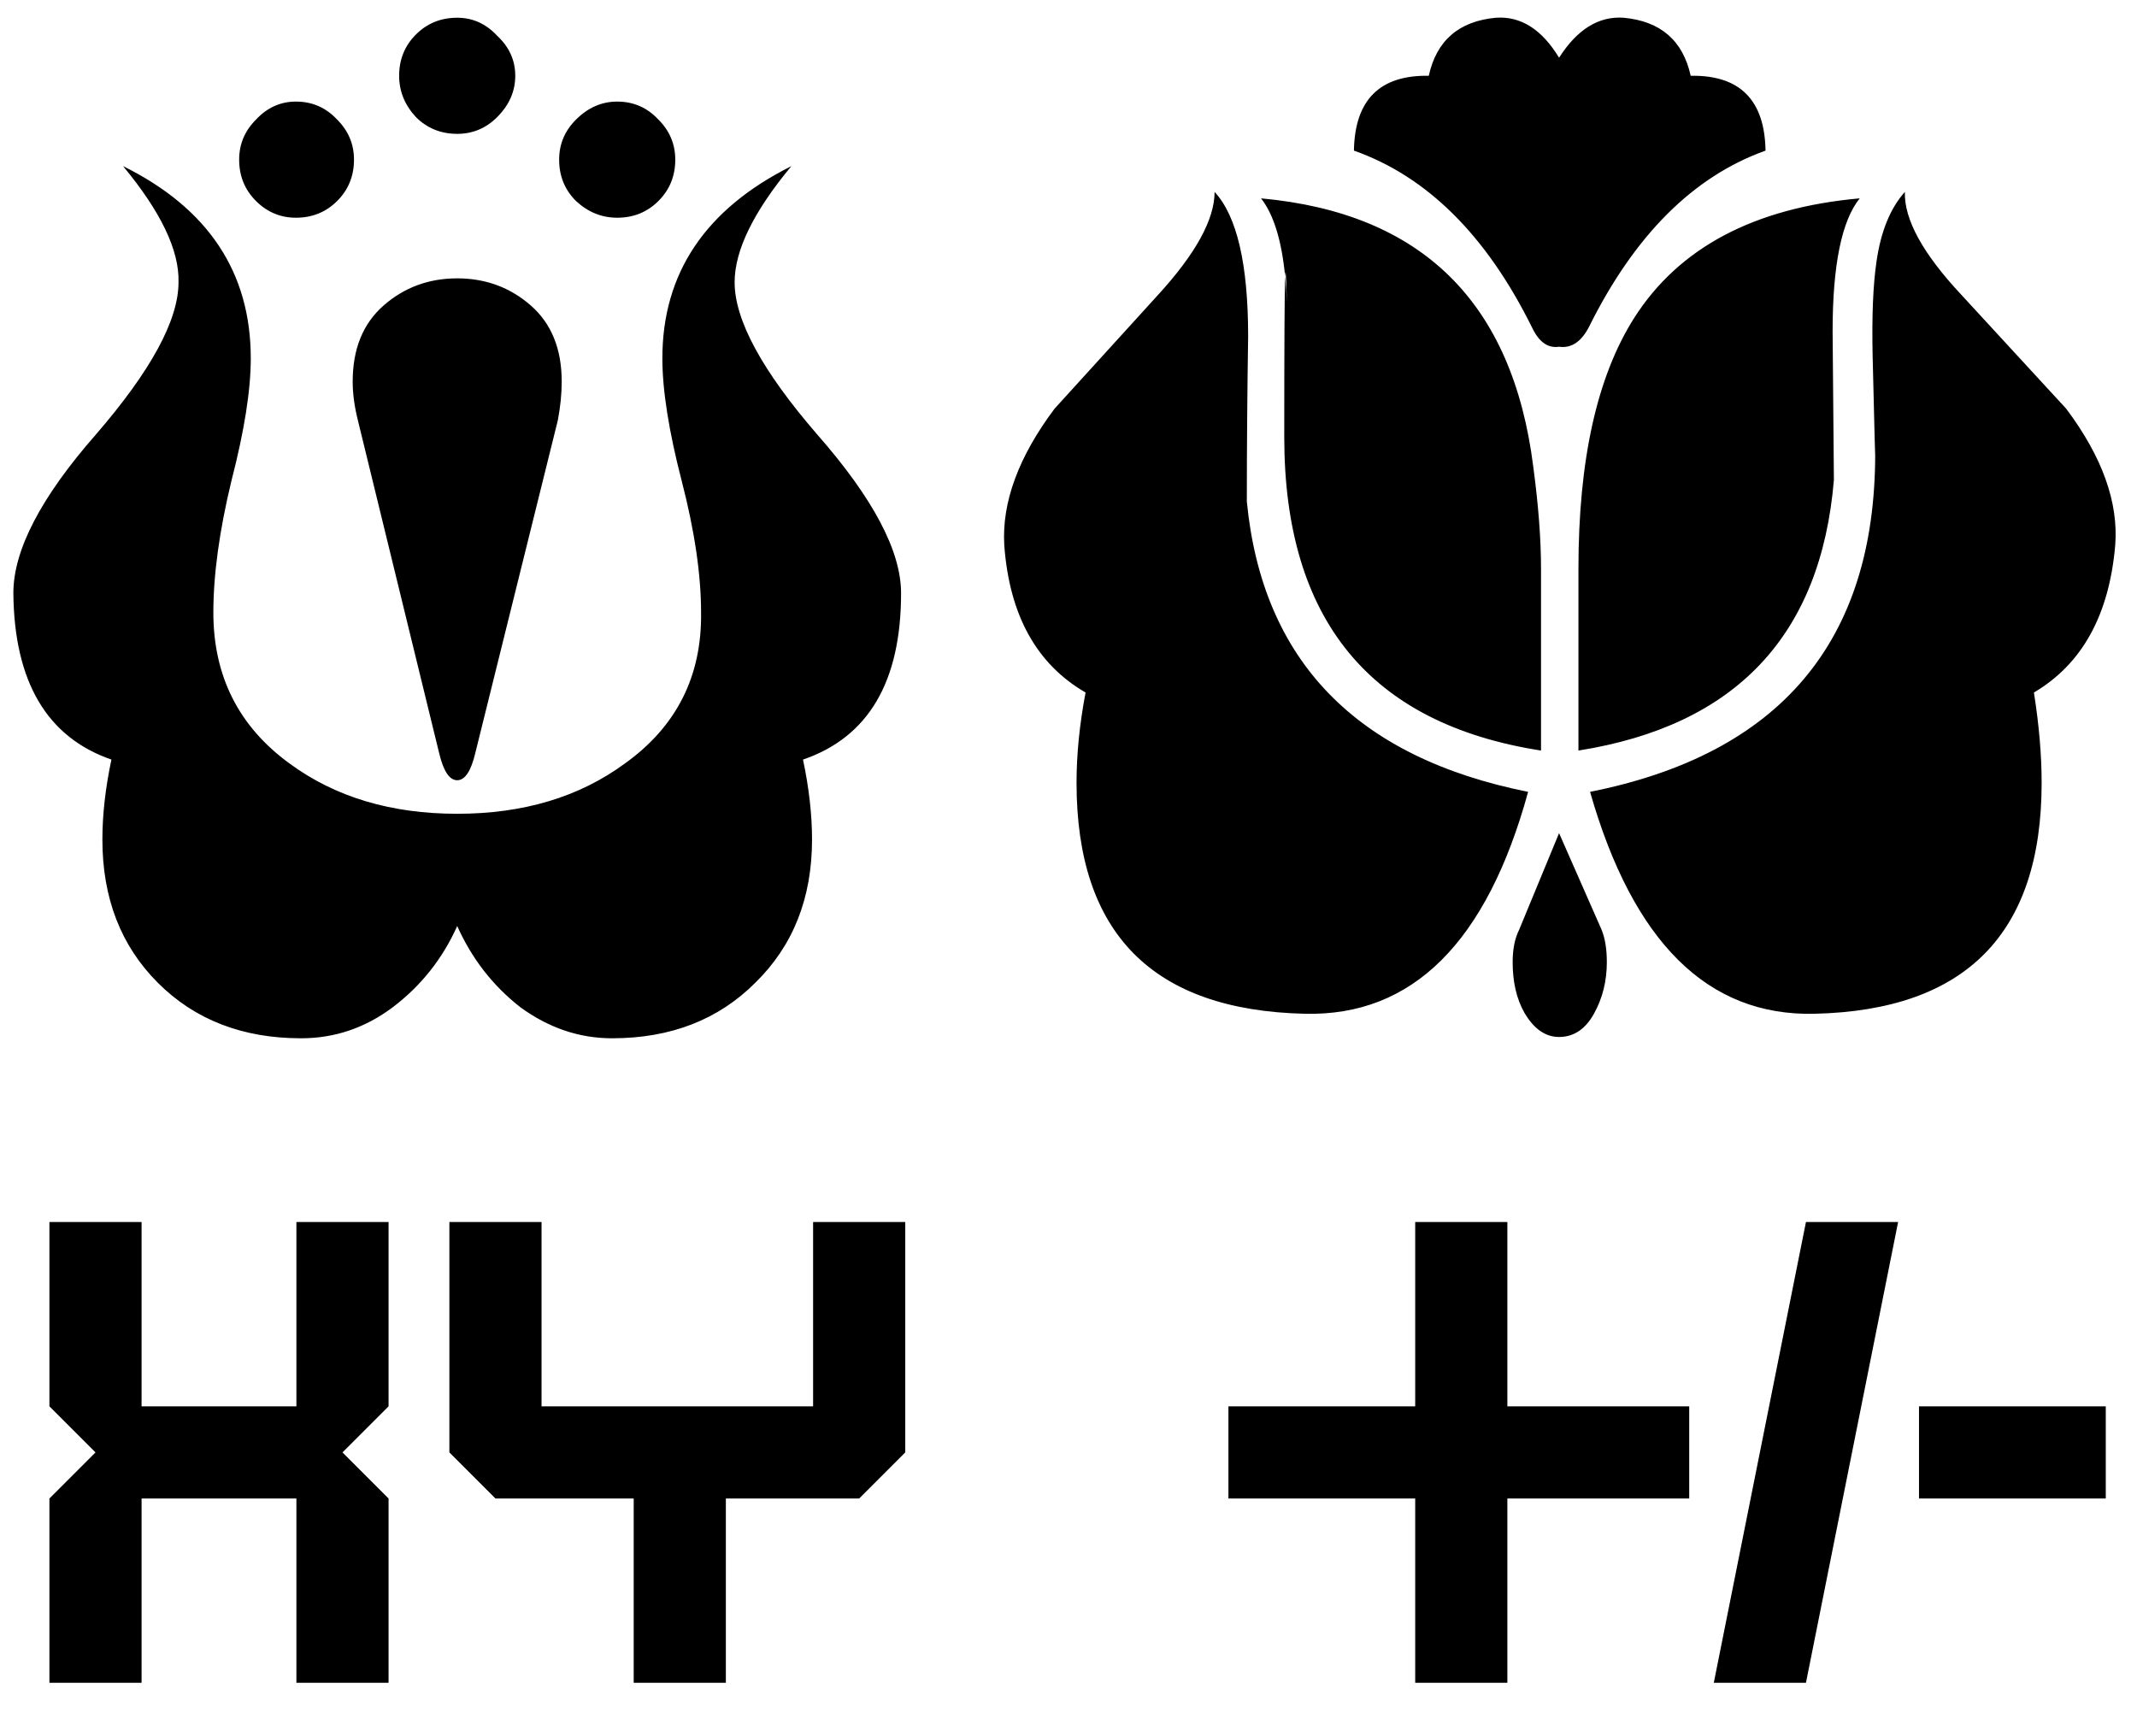
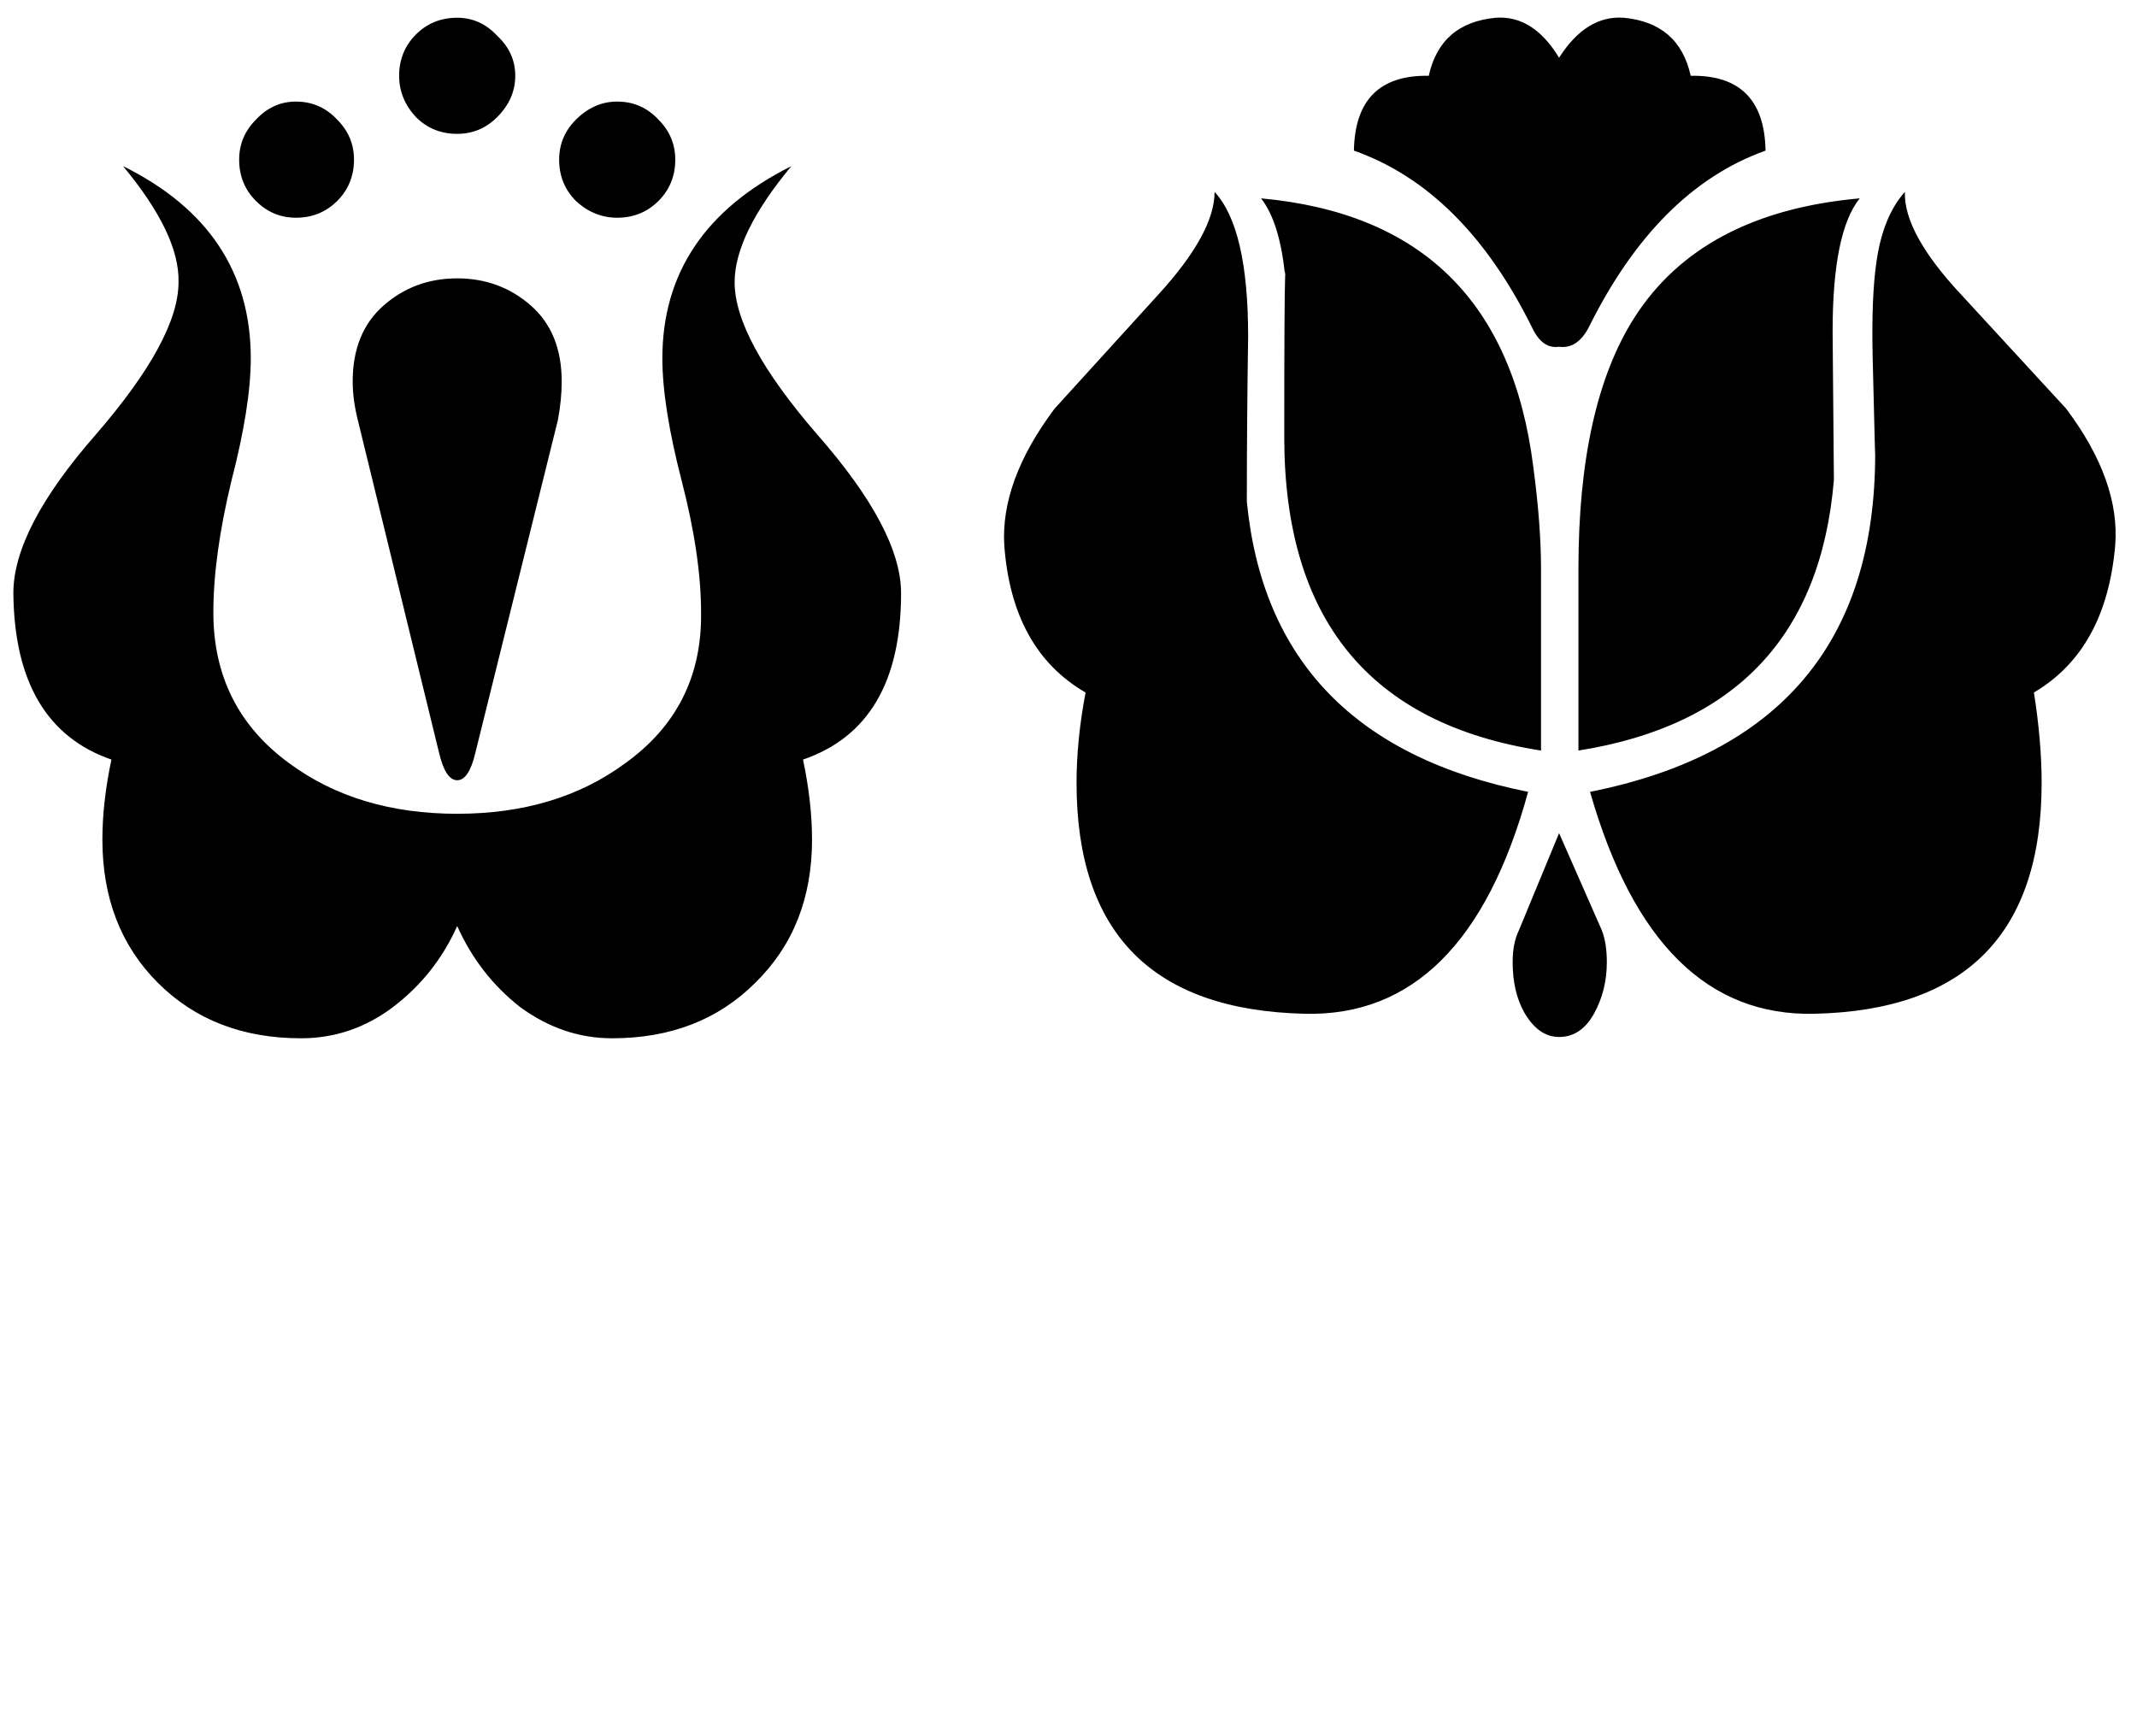
<svg xmlns="http://www.w3.org/2000/svg" version="1.1" width="400px" height="325px" viewBox="0 0 400 325">
  <g>
    <svg version="1.1" viewBox="0 0 800 650">
      <g>
        <svg viewBox="0 0 800 650" width="800" height="650">
          <style> tspan { white-space:pre } .shp0 { fill: #000000 } </style>
-           <path id="xY " fill-rule="evenodd" class="shp0" d="M95.81 44.8C99.99 40.29 104.98 38.03 110.78 38.03C116.9 38.03 122.05 40.29 126.24 44.8C130.42 48.98 132.52 53.97 132.52 59.77C132.52 65.89 130.42 71.04 126.24 75.23C122.05 79.41 116.9 81.51 110.78 81.51C104.98 81.51 99.99 79.41 95.81 75.23C91.62 71.04 89.53 65.89 89.53 59.77C89.53 53.97 91.62 48.98 95.81 44.8ZM155.7 12.92C159.89 8.73 165.04 6.64 171.16 6.64C176.95 6.64 181.95 8.89 186.13 13.4C190.64 17.59 192.89 22.58 192.89 28.37C192.89 34.17 190.64 39.32 186.13 43.83C181.95 48.02 176.95 50.11 171.16 50.11C165.04 50.11 159.89 48.02 155.7 43.83C151.52 39.32 149.42 34.17 149.42 28.37C149.42 22.26 151.52 17.1 155.7 12.92ZM215.6 44.8C220.1 40.29 225.26 38.03 231.05 38.03C237.17 38.03 242.32 40.29 246.51 44.8C250.69 48.98 252.79 53.97 252.79 59.77C252.79 65.89 250.69 71.04 246.51 75.23C242.32 79.41 237.17 81.51 231.05 81.51C225.26 81.51 220.1 79.41 215.6 75.23C211.41 71.04 209.32 65.89 209.32 59.77C209.32 53.97 211.41 48.98 215.6 44.8ZM35.91 162.65C56.52 138.82 66.83 119.83 66.83 105.66C67.15 93.74 60.22 79.25 46.06 62.19C77.94 77.96 93.88 101.95 93.88 134.16C93.88 146.07 91.46 161.37 86.63 180.04C82.12 198.72 79.87 215.14 79.87 229.31C79.87 253.14 89.37 271.98 108.37 285.82C125.43 298.38 146.36 304.66 171.16 304.66C195.95 304.66 216.88 298.38 233.95 285.82C253.27 271.98 262.77 253.14 262.45 229.31C262.45 215.14 260.03 198.72 255.2 180.04C250.37 161.37 247.96 146.07 247.96 134.16C247.96 102.28 264.06 78.29 296.26 62.19C282.09 79.25 275.01 93.74 275.01 105.66C275.01 119.83 285.31 138.82 305.92 162.65C326.85 186.48 337.32 206.29 337.32 222.06C337.32 255.23 325.08 276 300.61 284.37C302.86 295 303.99 304.98 303.99 314.32C303.99 336.22 296.9 354.09 282.73 367.94C268.89 381.78 251.02 388.71 229.12 388.71C216.88 388.71 205.45 384.84 194.83 377.11C184.52 369.06 176.63 358.92 171.16 346.68C165.68 358.92 157.63 369.06 147.01 377.11C136.7 384.84 125.27 388.71 112.71 388.71C90.82 388.71 72.94 381.78 59.1 367.94C45.25 354.09 38.33 336.22 38.33 314.32C38.33 304.98 39.46 295 41.71 284.37C17.56 276 5.32 255.23 5 222.06C5 205.96 15.3 186.16 35.91 162.65ZM132.03 142.85C132.03 130.61 135.9 121.11 143.63 114.35C151.35 107.59 160.53 104.21 171.16 104.21C181.78 104.21 190.96 107.59 198.69 114.35C206.42 121.11 210.28 130.61 210.28 142.85C210.28 147.36 209.8 152.19 208.83 157.34L177.92 281.96C176.31 288.72 174.06 292.1 171.16 292.1C168.26 292.1 166.01 288.72 164.4 281.96L133.97 157.34C132.68 152.19 132.03 147.36 132.03 142.85ZM660.94 56.39C633.89 66.05 611.83 88.11 594.76 122.56C591.87 128.04 588.16 130.45 583.65 129.81C579.47 130.45 576.09 128.04 573.51 122.56C556.44 88.11 534.23 66.05 506.85 56.39C507.18 37.39 516.52 28.05 534.87 28.37C537.77 15.17 546.14 7.93 559.99 6.64C569.33 5.99 577.21 10.99 583.65 21.61C590.42 10.99 598.47 5.99 607.81 6.64C621.65 7.93 630.02 15.17 632.92 28.37C651.28 28.05 660.62 37.39 660.94 56.39ZM791.84 204.19C789.58 230.28 779.44 248.63 761.41 259.26C763.34 271.49 764.3 282.76 764.3 293.07C764.3 349.42 735.97 378.24 679.29 379.53C639.36 380.49 611.35 352.8 595.25 296.45C666.41 282.28 701.99 240.1 701.99 169.9C701.99 172.15 701.67 159.92 701.03 133.19C700.71 118.38 701.19 106.62 702.48 97.93C704.09 86.66 707.63 77.96 713.1 71.85C712.78 82.15 719.87 95.03 734.36 110.49C760.12 138.5 773.16 152.67 773.48 152.99C787 171.03 793.12 188.09 791.84 204.19ZM696.2 74.26C689.44 82.63 686.05 99.22 686.05 124.01C686.33 158.79 686.49 177.34 686.53 179.67C681.67 237.88 649.79 271.66 590.9 280.99L590.9 212.89C590.9 172.31 597.82 141.08 611.67 119.18C628.41 92.78 656.59 77.8 696.2 74.26ZM686.53 179.67C686.53 179.63 686.53 179.59 686.54 179.56C686.54 180 686.53 180.03 686.53 179.67ZM576.89 212.89L576.89 280.99C512.81 271.01 480.77 231.89 480.77 163.62C480.77 129.08 480.88 109.03 481.1 103.47C481.41 106.58 481.62 109.88 481.74 113.39C481.47 102.87 481.26 99.56 481.1 103.47C481.1 103.47 481.1 103.47 481.1 103.47C481.1 103.47 481.1 103.47 481.1 103.47C481.1 103.47 481.1 103.47 481.1 103.47C481.1 103.47 481.1 103.47 481.1 103.47C481.1 103.47 481.1 103.47 481.1 103.47C479.8 90.02 476.79 80.28 472.08 74.26C532.29 79.74 566.27 113.22 573.99 174.73C575.93 189.22 576.89 201.94 576.89 212.89ZM572.06 296.45C556.61 352.8 528.75 380.49 488.5 379.53C431.5 378.24 403.01 349.42 403.01 293.07C403.01 282.44 404.13 271.17 406.39 259.26C388.03 248.63 377.89 230.28 375.96 204.19C374.99 188.09 381.27 171.03 394.79 152.99C407.68 138.82 420.56 124.66 433.44 110.49C447.6 95.03 454.69 82.15 454.69 71.85C463.06 80.86 467.25 98.89 467.25 125.94C466.93 146.55 466.76 167.16 466.76 187.77C472.56 247.34 507.66 283.57 572.06 296.45ZM583.65 311.91L599.59 348.13C600.88 351.35 601.53 355.38 601.53 360.21C601.53 367.29 599.92 373.73 596.7 379.53C593.48 385.32 589.13 388.22 583.65 388.22C578.5 388.22 574.16 385.16 570.61 379.04C567.72 373.89 566.27 367.61 566.27 360.21C566.27 355.38 567.07 351.35 568.68 348.13L583.65 311.91Z" />
-           <path id="xY +/- " class="shp0" d="M110.96 630L145.46 630L145.46 561L128.21 543.75L145.46 526.5L145.46 457.5L110.96 457.5L110.96 526.5L53 526.5L53 457.5L18.5 457.5L18.5 526.5L35.75 543.75L18.5 561L18.5 630L53 630L53 561L110.96 561L110.96 630ZM321.64 561L338.89 543.75L338.89 457.5L304.39 457.5L304.39 526.5L202.73 526.5L202.73 457.5L168.23 457.5L168.23 543.75L185.48 561L237.23 561L237.23 630L271.73 630L271.73 561L321.64 561ZM459.87 526.5L459.87 561L529.79 561L529.79 630L564.29 630L564.29 561L632.37 561L632.37 526.5L564.29 526.5L564.29 457.5L529.79 457.5L529.79 526.5L459.87 526.5ZM676.07 630L710.57 457.5L676.07 457.5L641.57 630L676.07 630ZM718.39 526.5L718.39 561L788.31 561L788.31 526.5L718.39 526.5Z" />
+           <path id="xY " fill-rule="evenodd" class="shp0" d="M95.81 44.8C99.99 40.29 104.98 38.03 110.78 38.03C116.9 38.03 122.05 40.29 126.24 44.8C130.42 48.98 132.52 53.97 132.52 59.77C132.52 65.89 130.42 71.04 126.24 75.23C122.05 79.41 116.9 81.51 110.78 81.51C104.98 81.51 99.99 79.41 95.81 75.23C91.62 71.04 89.53 65.89 89.53 59.77C89.53 53.97 91.62 48.98 95.81 44.8ZM155.7 12.92C159.89 8.73 165.04 6.64 171.16 6.64C176.95 6.64 181.95 8.89 186.13 13.4C190.64 17.59 192.89 22.58 192.89 28.37C192.89 34.17 190.64 39.32 186.13 43.83C181.95 48.02 176.95 50.11 171.16 50.11C165.04 50.11 159.89 48.02 155.7 43.83C151.52 39.32 149.42 34.17 149.42 28.37C149.42 22.26 151.52 17.1 155.7 12.92ZM215.6 44.8C220.1 40.29 225.26 38.03 231.05 38.03C237.17 38.03 242.32 40.29 246.51 44.8C250.69 48.98 252.79 53.97 252.79 59.77C252.79 65.89 250.69 71.04 246.51 75.23C242.32 79.41 237.17 81.51 231.05 81.51C225.26 81.51 220.1 79.41 215.6 75.23C211.41 71.04 209.32 65.89 209.32 59.77C209.32 53.97 211.41 48.98 215.6 44.8ZM35.91 162.65C56.52 138.82 66.83 119.83 66.83 105.66C67.15 93.74 60.22 79.25 46.06 62.19C77.94 77.96 93.88 101.95 93.88 134.16C93.88 146.07 91.46 161.37 86.63 180.04C82.12 198.72 79.87 215.14 79.87 229.31C79.87 253.14 89.37 271.98 108.37 285.82C125.43 298.38 146.36 304.66 171.16 304.66C195.95 304.66 216.88 298.38 233.95 285.82C253.27 271.98 262.77 253.14 262.45 229.31C262.45 215.14 260.03 198.72 255.2 180.04C250.37 161.37 247.96 146.07 247.96 134.16C247.96 102.28 264.06 78.29 296.26 62.19C282.09 79.25 275.01 93.74 275.01 105.66C275.01 119.83 285.31 138.82 305.92 162.65C326.85 186.48 337.32 206.29 337.32 222.06C337.32 255.23 325.08 276 300.61 284.37C302.86 295 303.99 304.98 303.99 314.32C303.99 336.22 296.9 354.09 282.73 367.94C268.89 381.78 251.02 388.71 229.12 388.71C216.88 388.71 205.45 384.84 194.83 377.11C184.52 369.06 176.63 358.92 171.16 346.68C165.68 358.92 157.63 369.06 147.01 377.11C136.7 384.84 125.27 388.71 112.71 388.71C90.82 388.71 72.94 381.78 59.1 367.94C45.25 354.09 38.33 336.22 38.33 314.32C38.33 304.98 39.46 295 41.71 284.37C17.56 276 5.32 255.23 5 222.06C5 205.96 15.3 186.16 35.91 162.65ZM132.03 142.85C132.03 130.61 135.9 121.11 143.63 114.35C151.35 107.59 160.53 104.21 171.16 104.21C181.78 104.21 190.96 107.59 198.69 114.35C206.42 121.11 210.28 130.61 210.28 142.85C210.28 147.36 209.8 152.19 208.83 157.34L177.92 281.96C176.31 288.72 174.06 292.1 171.16 292.1C168.26 292.1 166.01 288.72 164.4 281.96L133.97 157.34C132.68 152.19 132.03 147.36 132.03 142.85ZM660.94 56.39C633.89 66.05 611.83 88.11 594.76 122.56C591.87 128.04 588.16 130.45 583.65 129.81C579.47 130.45 576.09 128.04 573.51 122.56C556.44 88.11 534.23 66.05 506.85 56.39C507.18 37.39 516.52 28.05 534.87 28.37C537.77 15.17 546.14 7.93 559.99 6.64C569.33 5.99 577.21 10.99 583.65 21.61C590.42 10.99 598.47 5.99 607.81 6.64C621.65 7.93 630.02 15.17 632.92 28.37C651.28 28.05 660.62 37.39 660.94 56.39ZM791.84 204.19C789.58 230.28 779.44 248.63 761.41 259.26C763.34 271.49 764.3 282.76 764.3 293.07C764.3 349.42 735.97 378.24 679.29 379.53C639.36 380.49 611.35 352.8 595.25 296.45C666.41 282.28 701.99 240.1 701.99 169.9C701.99 172.15 701.67 159.92 701.03 133.19C700.71 118.38 701.19 106.62 702.48 97.93C704.09 86.66 707.63 77.96 713.1 71.85C712.78 82.15 719.87 95.03 734.36 110.49C760.12 138.5 773.16 152.67 773.48 152.99C787 171.03 793.12 188.09 791.84 204.19ZM696.2 74.26C689.44 82.63 686.05 99.22 686.05 124.01C686.33 158.79 686.49 177.34 686.53 179.67C681.67 237.88 649.79 271.66 590.9 280.99L590.9 212.89C590.9 172.31 597.82 141.08 611.67 119.18C628.41 92.78 656.59 77.8 696.2 74.26ZM686.53 179.67C686.53 179.63 686.53 179.59 686.54 179.56C686.54 180 686.53 180.03 686.53 179.67ZM576.89 212.89L576.89 280.99C512.81 271.01 480.77 231.89 480.77 163.62C480.77 129.08 480.88 109.03 481.1 103.47C481.47 102.87 481.26 99.56 481.1 103.47C481.1 103.47 481.1 103.47 481.1 103.47C481.1 103.47 481.1 103.47 481.1 103.47C481.1 103.47 481.1 103.47 481.1 103.47C481.1 103.47 481.1 103.47 481.1 103.47C481.1 103.47 481.1 103.47 481.1 103.47C479.8 90.02 476.79 80.28 472.08 74.26C532.29 79.74 566.27 113.22 573.99 174.73C575.93 189.22 576.89 201.94 576.89 212.89ZM572.06 296.45C556.61 352.8 528.75 380.49 488.5 379.53C431.5 378.24 403.01 349.42 403.01 293.07C403.01 282.44 404.13 271.17 406.39 259.26C388.03 248.63 377.89 230.28 375.96 204.19C374.99 188.09 381.27 171.03 394.79 152.99C407.68 138.82 420.56 124.66 433.44 110.49C447.6 95.03 454.69 82.15 454.69 71.85C463.06 80.86 467.25 98.89 467.25 125.94C466.93 146.55 466.76 167.16 466.76 187.77C472.56 247.34 507.66 283.57 572.06 296.45ZM583.65 311.91L599.59 348.13C600.88 351.35 601.53 355.38 601.53 360.21C601.53 367.29 599.92 373.73 596.7 379.53C593.48 385.32 589.13 388.22 583.65 388.22C578.5 388.22 574.16 385.16 570.61 379.04C567.72 373.89 566.27 367.61 566.27 360.21C566.27 355.38 567.07 351.35 568.68 348.13L583.65 311.91Z" />
        </svg>
      </g>
    </svg>
  </g>
</svg>